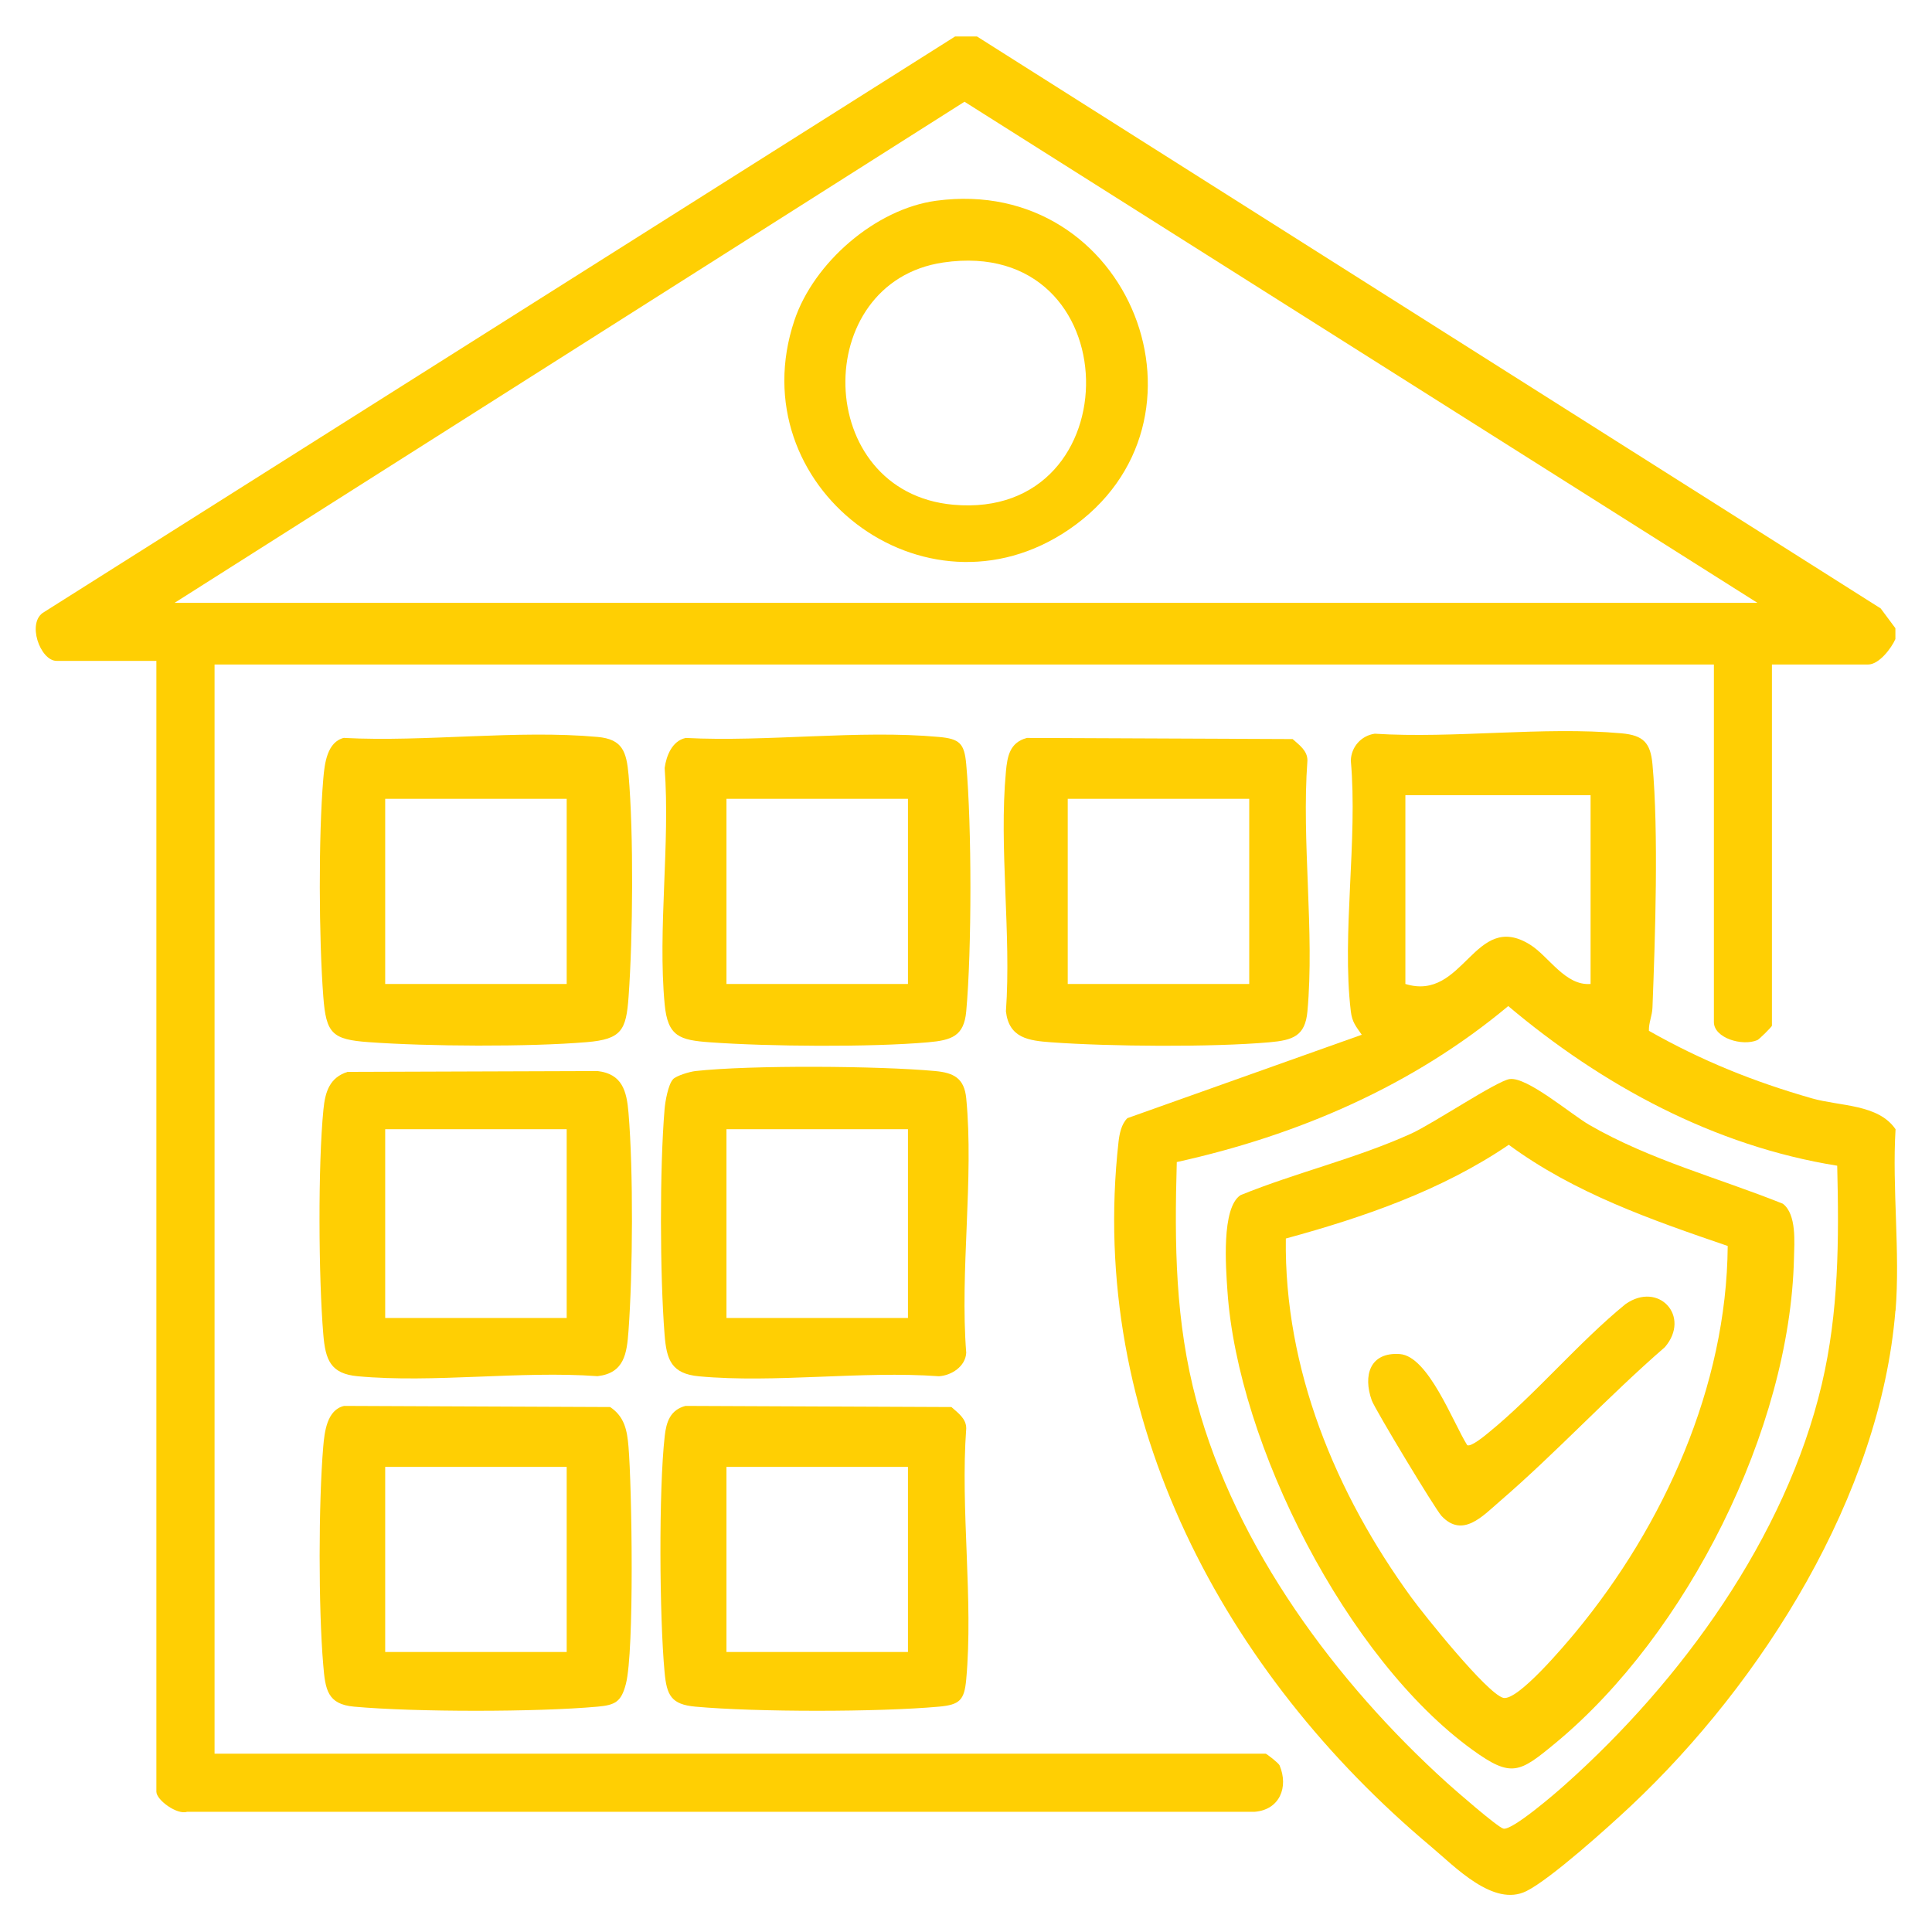
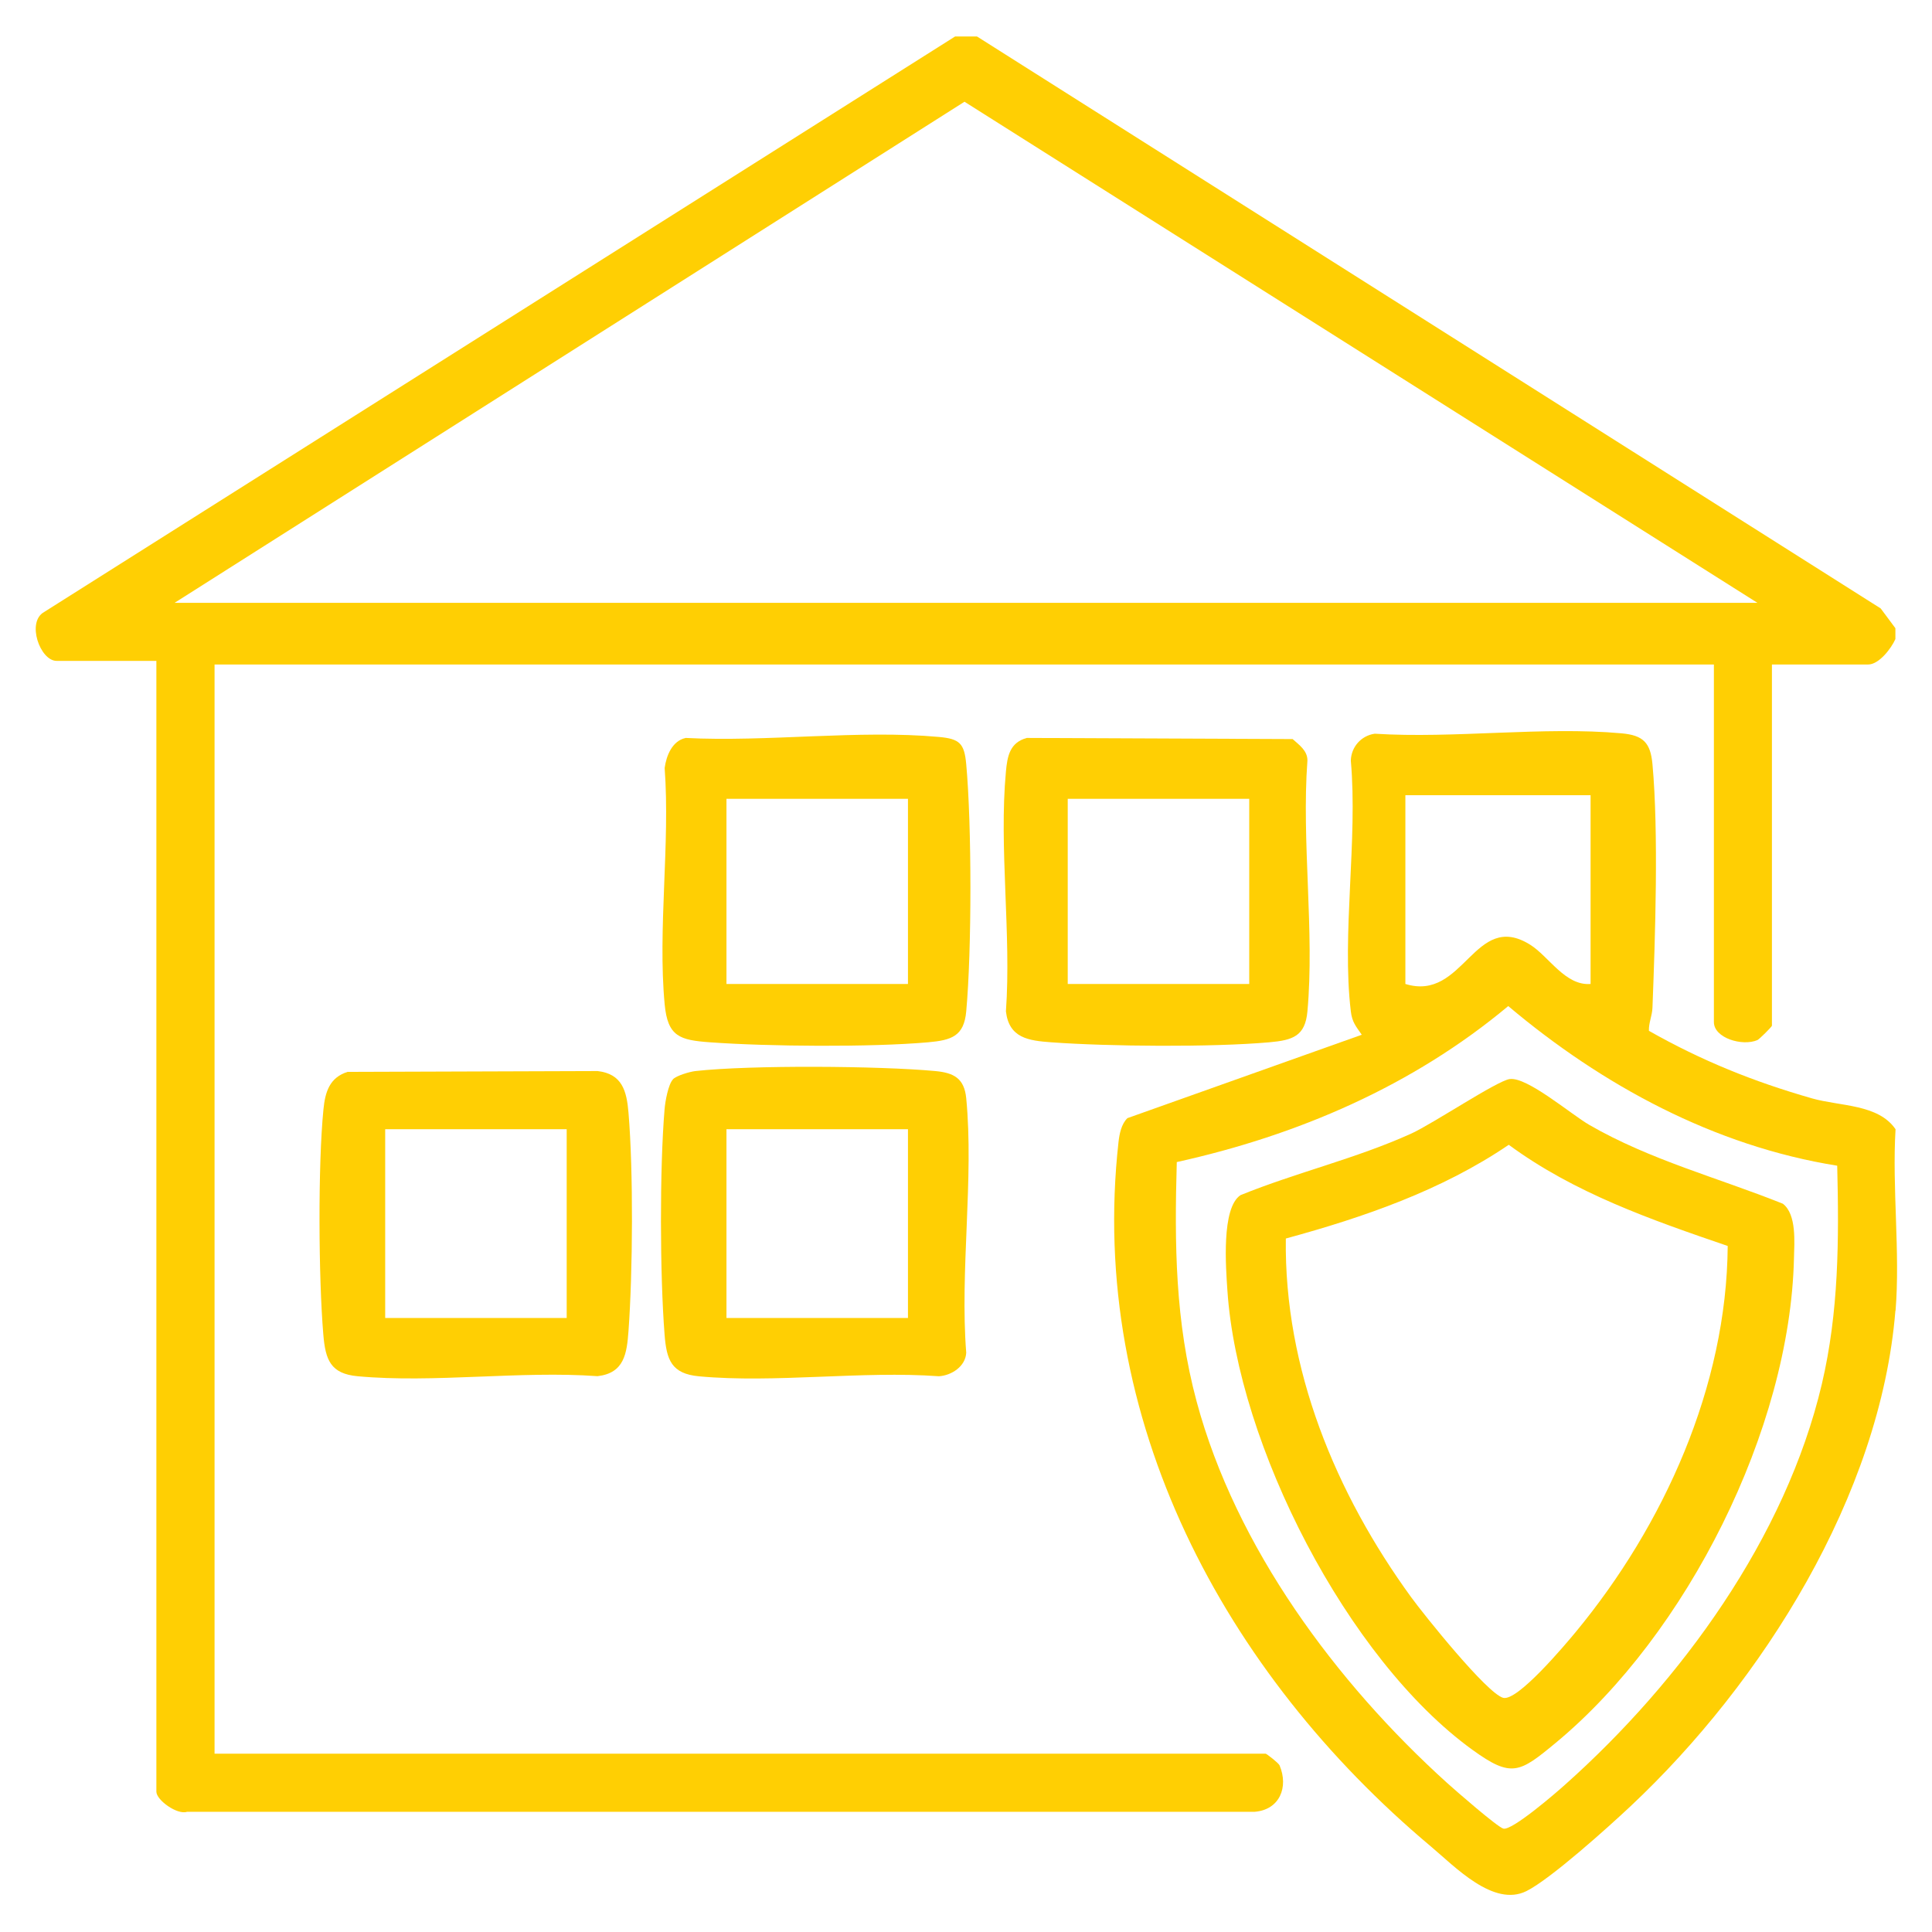
<svg xmlns="http://www.w3.org/2000/svg" id="Layer_1" version="1.1" viewBox="0 0 2560 2560">
  <defs>
    <style>
      .st0 {
        fill: #ffcf03;
      }
    </style>
  </defs>
  <path class="st0" d="M1294.5,48.3l1197.5,757.9,19.5,26.2v14.4c-5.5,12.4-21.7,33.7-36.1,33.7h-127.5v478.6c0,1.4-17,18.2-19.3,19.1-19.9,8.5-57.6-2.7-57.6-23.9v-473.8H284.3v1443.2h1392.7c1.2,0,17.1,12.3,18.5,15.5,12.2,29,0,58.8-32.8,61.5H247.9c-13.1,4.5-40.7-15.6-40.7-26.6V875.7H75c-21.9,0-40.2-51.5-16.6-64.7L1265.6,48.3h28.9ZM2328.7,798.8L1278,134.8,231.3,798.8h2097.4Z" />
  <path class="st0" d="M2511.5,1736.8c-19.8,244.5-176.4,492.7-351.1,656.7-29.1,27.3-105.7,96.3-137.8,112.3-43.6,21.7-94.5-32.2-126.9-59.4-273-229.1-454.7-566.1-413.6-933.3,1.2-10.7,3.8-23.8,11.8-31.5l310.5-110.5c-7.8-11.3-12.8-16.7-14.5-31.1-12.2-102,9.4-227.6,0-332.1.5-18.2,13.7-33.1,31.7-35.7,105.3,6.7,223.3-9.9,327.1-.5,28.8,2.6,38.3,12.5,40.9,40.9,8.3,90.7,3.6,229.3,0,322.7-.4,10.7-5.1,20.1-4.7,30.6,69.9,39.6,138.8,67.4,216.1,89.5,37.1,10.6,87.8,7.4,110.7,40.9-4.7,78.1,6.3,163.3,0,240.5ZM2107.5,1053.7h-245.3v250.1c77.9,24.1,91.2-98.2,165.2-52.1,24.9,15.5,46.6,54.8,80.2,52.1v-250.1ZM2434.3,1544.6c-162.7-26-311.3-106.5-435.8-211.5-126.5,105.7-278.6,171.2-439.2,206.7-3.1,109-2.2,211.5,26.3,317.3,52.1,193.5,184.9,372.5,331.8,505.3,10.7,9.7,66.7,58.5,74.6,60.6,11.3,3.1,69.6-47.2,81.9-58.3,153.7-137,292.2-327.4,340.1-530.6,22.6-96.2,22.8-191,20.4-289.4Z" />
-   <path class="st0" d="M456.1,977.8c107.8,5.6,229.7-11,335.9-1.3,32.7,3,38.1,19.2,40.9,50.5,6.8,77.7,5.7,215.3,0,293.8-3.2,44.2-9.1,56.2-55.4,60.1-77.5,6.5-211,5.7-289,0-48.3-3.5-56.4-11.3-60.1-60.2-5.9-77-6.5-212.4,0-289,1.7-19.7,4.9-48.9,27.7-54.1ZM750.9,1058.5h-240.5v245.3h240.5v-245.3Z" />
  <path class="st0" d="M460.9,1420.3l331-1.1c32.4,3.8,38.5,26.1,40.9,55.3,6.5,77.5,5.7,211,0,289-2.2,29.9-5.5,55.9-41,60-102.3-7.4-217.1,9.4-317.8.1-36-3.3-42.8-21.6-45.6-55.4-6.3-74.8-7.2-224.4.2-298.4,2.3-23,8.1-42.1,32.2-49.6ZM750.9,1496.3h-240.5v250.1h240.5v-250.1Z" />
-   <path class="st0" d="M908.3,977.8c107.8,5.6,229.8-11,335.9-1.3,27.3,2.5,33.6,8.4,36.1,36.1,7.4,81.1,7.4,246.5,0,327.6-3,32.7-19.2,38.1-50.5,40.9-76.4,6.7-211.8,5.6-289,0-40.1-2.9-56.1-7.5-60.1-50.5-9.3-99.2,7.4-212.3,0-313,2.2-16.1,9.9-35.8,27.6-39.7ZM1203.1,1058.5h-240.5v245.3h240.5v-245.3Z" />
+   <path class="st0" d="M908.3,977.8c107.8,5.6,229.8-11,335.9-1.3,27.3,2.5,33.6,8.4,36.1,36.1,7.4,81.1,7.4,246.5,0,327.6-3,32.7-19.2,38.1-50.5,40.9-76.4,6.7-211.8,5.6-289,0-40.1-2.9-56.1-7.5-60.1-50.5-9.3-99.2,7.4-212.3,0-313,2.2-16.1,9.9-35.8,27.6-39.7ZM1203.1,1058.5h-240.5v245.3h240.5v-245.3" />
  <path class="st0" d="M1360.4,977.8l352.4,1.5c8.7,7.8,19.8,15.4,19.6,28.5-7.9,107.1,9.6,226.9,0,332.4-3,32.7-19.2,38.1-50.5,40.9-76.4,6.7-211.8,5.6-289,0-29.9-2.2-55.9-5.5-60-41,7.3-102.3-9.4-217,0-317.8,1.9-20.5,5.2-38.4,27.7-44.5ZM1655.3,1058.5h-240.5v245.3h240.5v-245.3Z" />
-   <path class="st0" d="M456.1,1862.9l352.4,1.5c19.1,12.8,22.5,31,24.3,52.6,4.5,53.7,7.9,271-3.5,314.4-6.1,23.5-14,27.9-37.4,30-80.2,7.3-242.6,7.3-322.8,0-35.3-3.2-38.1-22.6-40.8-55.4-6.4-74.9-6.3-214.1,0-289,1.7-19.7,4.9-48.9,27.7-54.1ZM750.9,1943.7h-240.5v245.3h240.5v-245.3Z" />
  <path class="st0" d="M891.6,1430.2c4.5-4.9,22.5-10.2,29.9-11,72.9-8.1,243.7-6.9,317.8,0,24.6,2.3,38.4,9.6,41,36,10.3,106.3-8.5,229.1,0,337.3-1,18.2-19.6,30.1-36.2,31.1-102.3-7.4-217.1,9.4-317.8.1-36.7-3.4-43.1-21.8-45.7-55.3-6.2-79.1-6.6-219.9,0-298.7.8-10,4.8-32.7,11.1-39.5ZM1203.1,1496.3h-240.5v250.1h240.5v-250.1Z" />
-   <path class="st0" d="M908.3,1862.9l352.4,1.5c8.7,7.8,19.8,15.4,19.6,28.5-7.9,107.1,9.6,226.9,0,332.4-2.5,27.3-8.4,33.6-36.1,36.1-80.1,7.3-242.7,7.3-322.8,0-31.9-2.9-38-14.9-40.8-45.7-6.8-72.9-7.9-241.2.2-312.9,2.1-18.8,7.4-34.6,27.5-39.9ZM1203.1,1943.7h-240.5v245.3h240.5v-245.3Z" />
-   <path class="st0" d="M1240.4,266c257.5-34.8,384.8,293.4,175.9,435.7-191.6,130.5-437.1-57.6-363.7-277.1,25.6-76.5,107.4-147.7,187.8-158.6ZM1250,347.8c-177.2,25.9-173.2,304.3,13.2,321,238.4,21.4,234.9-357.3-13.2-321Z" />
  <path class="st0" d="M2000.5,1429.8c23.1-3.1,81.1,46.7,105.5,60.8,80.5,46.5,170.6,70,256.4,104.4,18.4,14.2,15.2,51.2,14.7,72.4-5.2,226.3-141.9,498-315.5,641.8-48.1,39.9-58.7,46.9-110.3,9.6-166.6-120.4-311.2-404.9-324.9-608.4-2.1-31-8.2-110,17.4-126.8,74.3-30.2,153.1-48.4,226.3-81.6,28.2-12.8,113.5-69.9,130.3-72.2ZM2289.4,1651c-101.2-34.6-203.3-70.1-290.2-134.1-88.8,60.4-192.3,96.1-295.4,124.2-2.4,172.7,66,337.7,166,475.2,17.1,23.5,100.6,127.7,122,133.4,18.9,5,82-70.2,96.2-87.3,116.8-141.4,200-325.5,201.3-511.4Z" />
-   <path class="st0" d="M1944,1914.8c4.7,3.3,24.1-12.9,28.8-16.8,61.7-50.3,118.6-119,181.1-170,43.9-30.8,87,16.3,52.2,57-75.2,65.2-143.6,139.5-218.9,204.4-22.5,19.4-49.2,49.1-77.1,19.3-8.3-8.8-88.1-141.2-92.4-153-11.9-33.2-2.5-64.3,37.1-61.5,37.7,2.7,70.3,90.2,89.2,120.5Z" />
</svg>